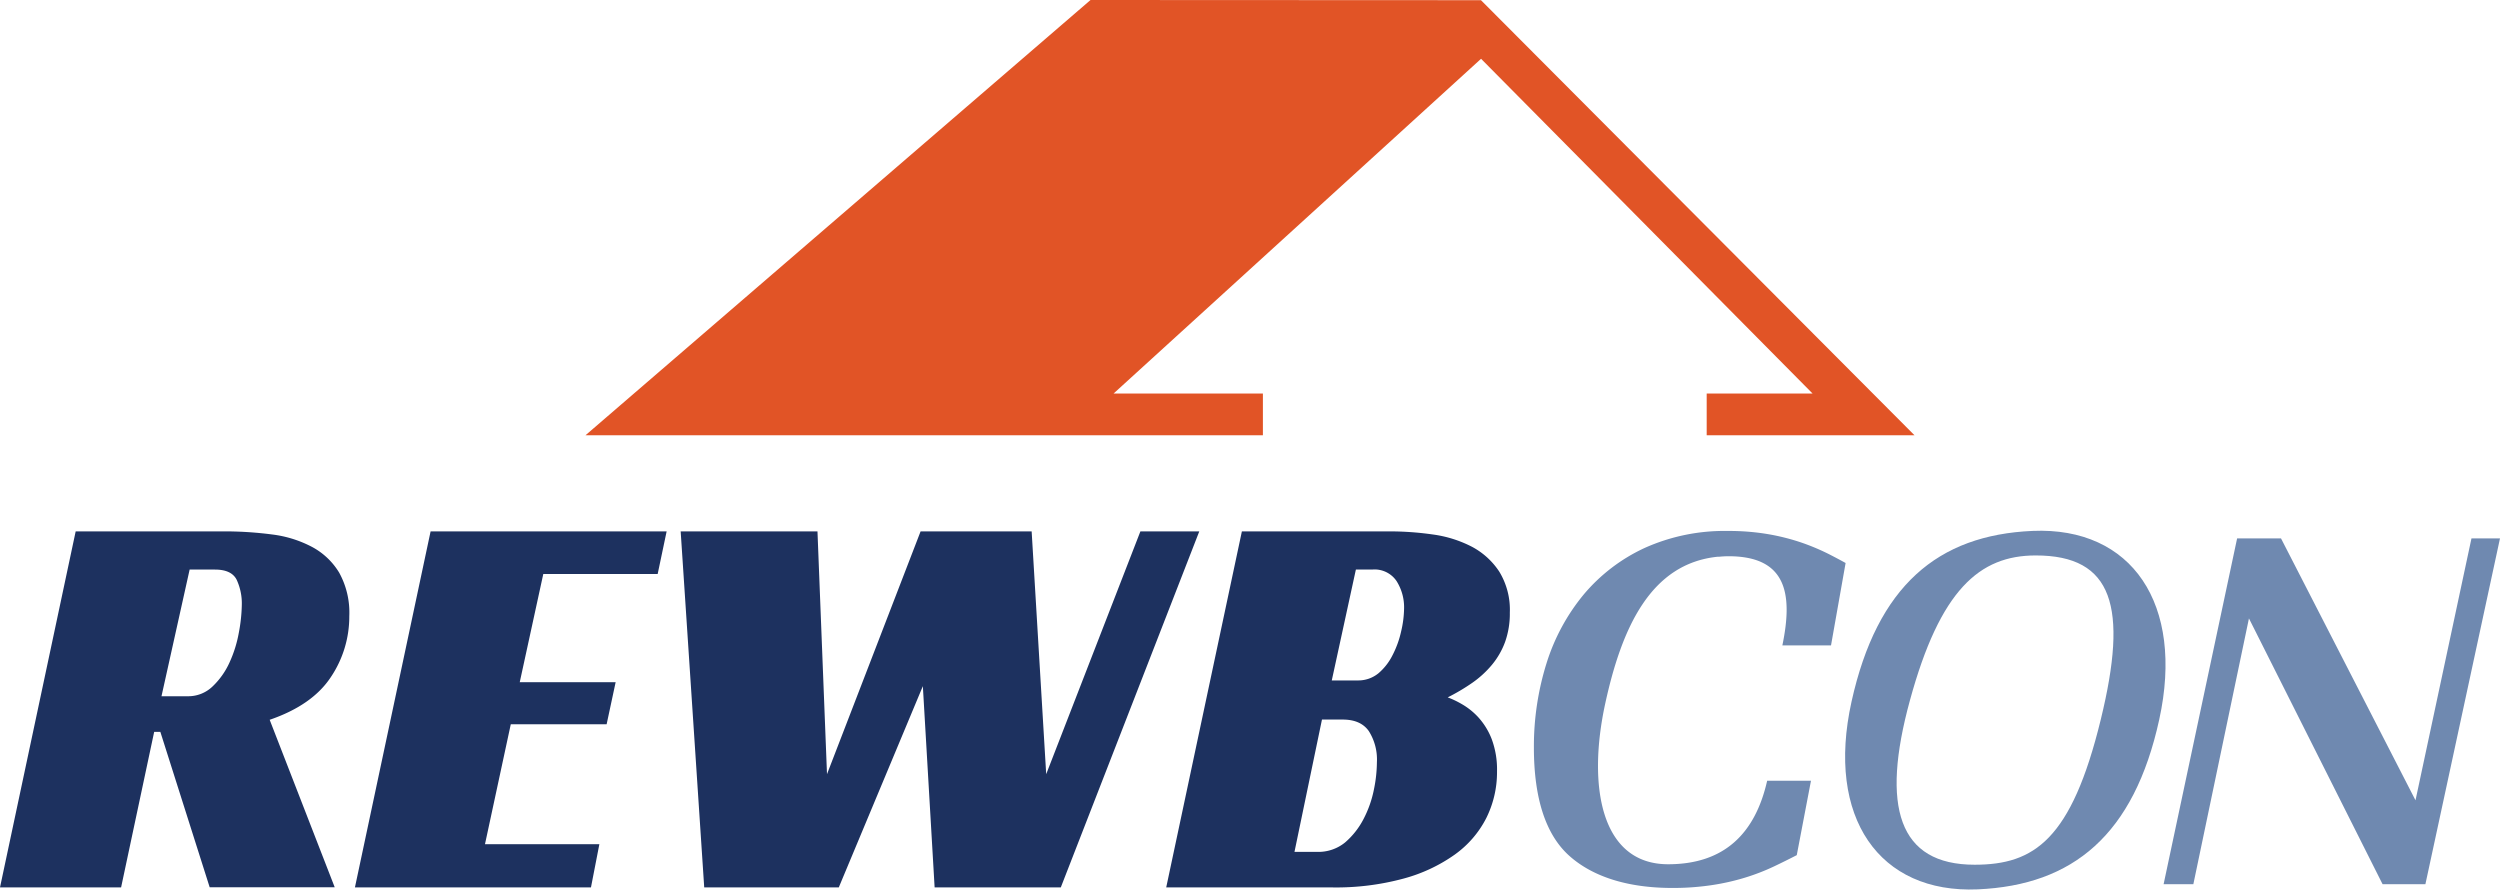
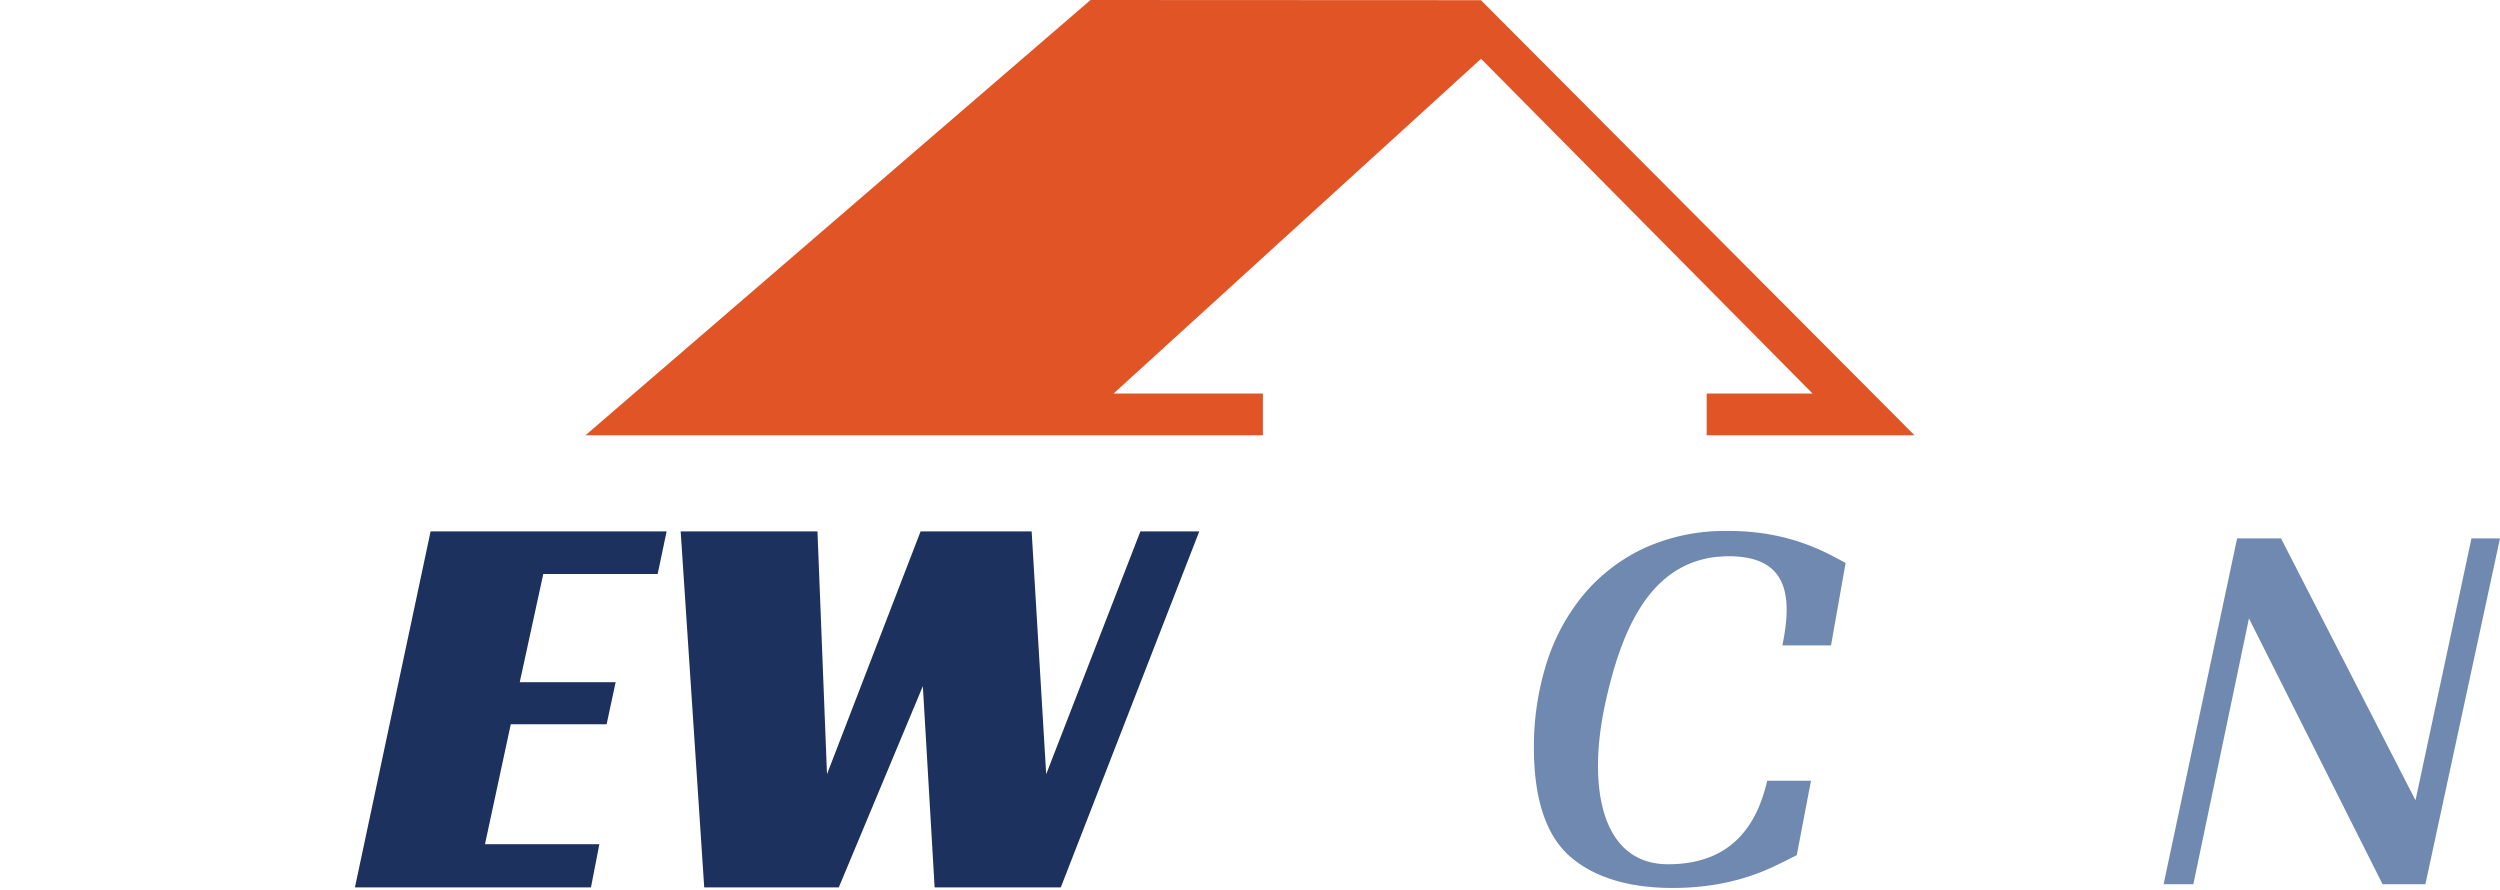
<svg xmlns="http://www.w3.org/2000/svg" viewBox="0 0 532.86 189.6">
  <defs>
    <style>.cls-1{fill:#e15426;}.cls-2{fill:#1d315f;}.cls-3{fill:#6f89b0;}</style>
  </defs>
  <g id="Layer_2" data-name="Layer 2">
    <g id="Layer_1-2" data-name="Layer 1">
      <polygon class="cls-1" points="269.18 83.88 237.35 83.88 315.68 12.53 386.34 83.88 363.77 83.88 363.77 92.77 408.06 92.77 315.66 0.04 232.44 0 124.8 92.77 269.18 92.77 269.18 83.88" />
-       <path class="cls-2" d="M70.51,144.33a23.14,23.14,0,0,0,3.94-13,17.63,17.63,0,0,0-2.15-9.26,15,15,0,0,0-5.8-5.5A24.61,24.61,0,0,0,58,113.92a78,78,0,0,0-10.4-.66H16.13L0,189.15H25.81L32.86,156h1.32l10.51,33.11H71.34L57.48,153.42Q66.57,150.3,70.51,144.33Zm-19.6-9.5a26.33,26.33,0,0,1-2,6.4,16.31,16.31,0,0,1-3.59,5.07A7.45,7.45,0,0,1,40,148.4H34.42l6-27h5.38q3.58,0,4.66,2.21a12,12,0,0,1,1.08,5.32A34.71,34.71,0,0,1,50.91,134.83Z" />
      <polygon class="cls-2" points="75.65 189.15 125.96 189.15 127.75 179.94 103.37 179.94 108.87 154.37 129.3 154.37 131.22 145.41 110.78 145.41 115.8 122.34 140.18 122.34 142.09 113.26 91.78 113.26 75.65 189.15" />
      <polygon class="cls-2" points="243.07 113.26 222.99 165.01 219.89 113.26 196.22 113.26 176.27 165.01 174.24 113.26 145.08 113.26 150.1 189.15 178.78 189.15 196.7 146.25 199.21 189.15 226.1 189.15 255.62 113.26 243.07 113.26" />
-       <path class="cls-2" d="M313.64,116.49a25.56,25.56,0,0,0-8.25-2.57,65.22,65.22,0,0,0-9.26-.66H264.7l-16.13,75.89h35.49a54.85,54.85,0,0,0,15-1.86,34.21,34.21,0,0,0,11-5.13,21.64,21.64,0,0,0,6.75-7.83,21.91,21.91,0,0,0,2.27-9.92,18.5,18.5,0,0,0-1.13-6.87,14.91,14.91,0,0,0-2.81-4.6,14.68,14.68,0,0,0-3.47-2.81,20.08,20.08,0,0,0-3.1-1.49,42.51,42.51,0,0,0,5.25-3.11A21.32,21.32,0,0,0,318,141.7a16.57,16.57,0,0,0,2.81-4.9,18,18,0,0,0,1-6.21,15.57,15.57,0,0,0-2.27-8.78A15.84,15.84,0,0,0,313.64,116.49Zm-20.8,51.8a23.36,23.36,0,0,1-2.21,6.28,16.67,16.67,0,0,1-3.94,5,9,9,0,0,1-6,2h-4.78l5.86-28.2h4.42c2.55,0,4.4.81,5.56,2.45a11.31,11.31,0,0,1,1.73,6.63A29.84,29.84,0,0,1,292.84,168.29Zm5.8-33.7a20.65,20.65,0,0,1-1.8,5,12.3,12.3,0,0,1-3,3.89,6.78,6.78,0,0,1-4.48,1.55h-5.5L289,121.39h3.58a5.65,5.65,0,0,1,5.08,2.45,10.45,10.45,0,0,1,1.61,5.91A22.33,22.33,0,0,1,298.64,134.59Z" />
      <polygon class="cls-3" points="526.78 114.75 514.85 170.58 486.18 114.75 476.83 114.75 461.16 188.46 467.5 188.46 479.35 131.81 507.83 188.46 516.96 188.46 532.86 114.75 526.78 114.75" />
-       <path class="cls-3" d="M433.22,113.16c-20.19.88-33.11,11.7-38.58,36.4s5.9,40.91,26.9,40c20.29-.88,33.31-11.61,38.69-36.2S454.42,112.24,433.22,113.16Zm14.56,40.15c-6.26,25.68-14.2,31-26.9,31-16.26,0-20-12.35-13.8-35,6.43-23.56,14.82-30.92,26.81-30.92C450.4,118.38,453.62,129.38,447.78,153.31Z" />
      <path class="cls-3" d="M390.27,137.56,393.38,120c-1.08-.6-2.25-1.22-3.5-1.86a47.48,47.48,0,0,0-5.73-2.43,46.5,46.5,0,0,0-7.13-1.83,49.85,49.85,0,0,0-8.73-.71,41.55,41.55,0,0,0-17.78,3.64,37.55,37.55,0,0,0-12.94,9.89,43.19,43.19,0,0,0-7.93,14.65,59.3,59.3,0,0,0-2.7,18c0,10.78,2.52,18.52,7.48,23s12.45,6.91,22,6.91a55.06,55.06,0,0,0,8.43-.6,48.61,48.61,0,0,0,7.1-1.6,45.6,45.6,0,0,0,6.11-2.36c1.65-.78,3.29-1.6,4.91-2.43L386,166.41h-9.34c-2.55,11.28-9.17,17.8-21.11,17.8-14.44,0-17.18-16.84-13.42-34.18,3.56-16.38,9.74-29.86,23.92-31.36l.33,0a20.74,20.74,0,0,1,2.26-.11c12,.09,13.59,7.82,11.26,19Z" />
    </g>
  </g>
</svg>